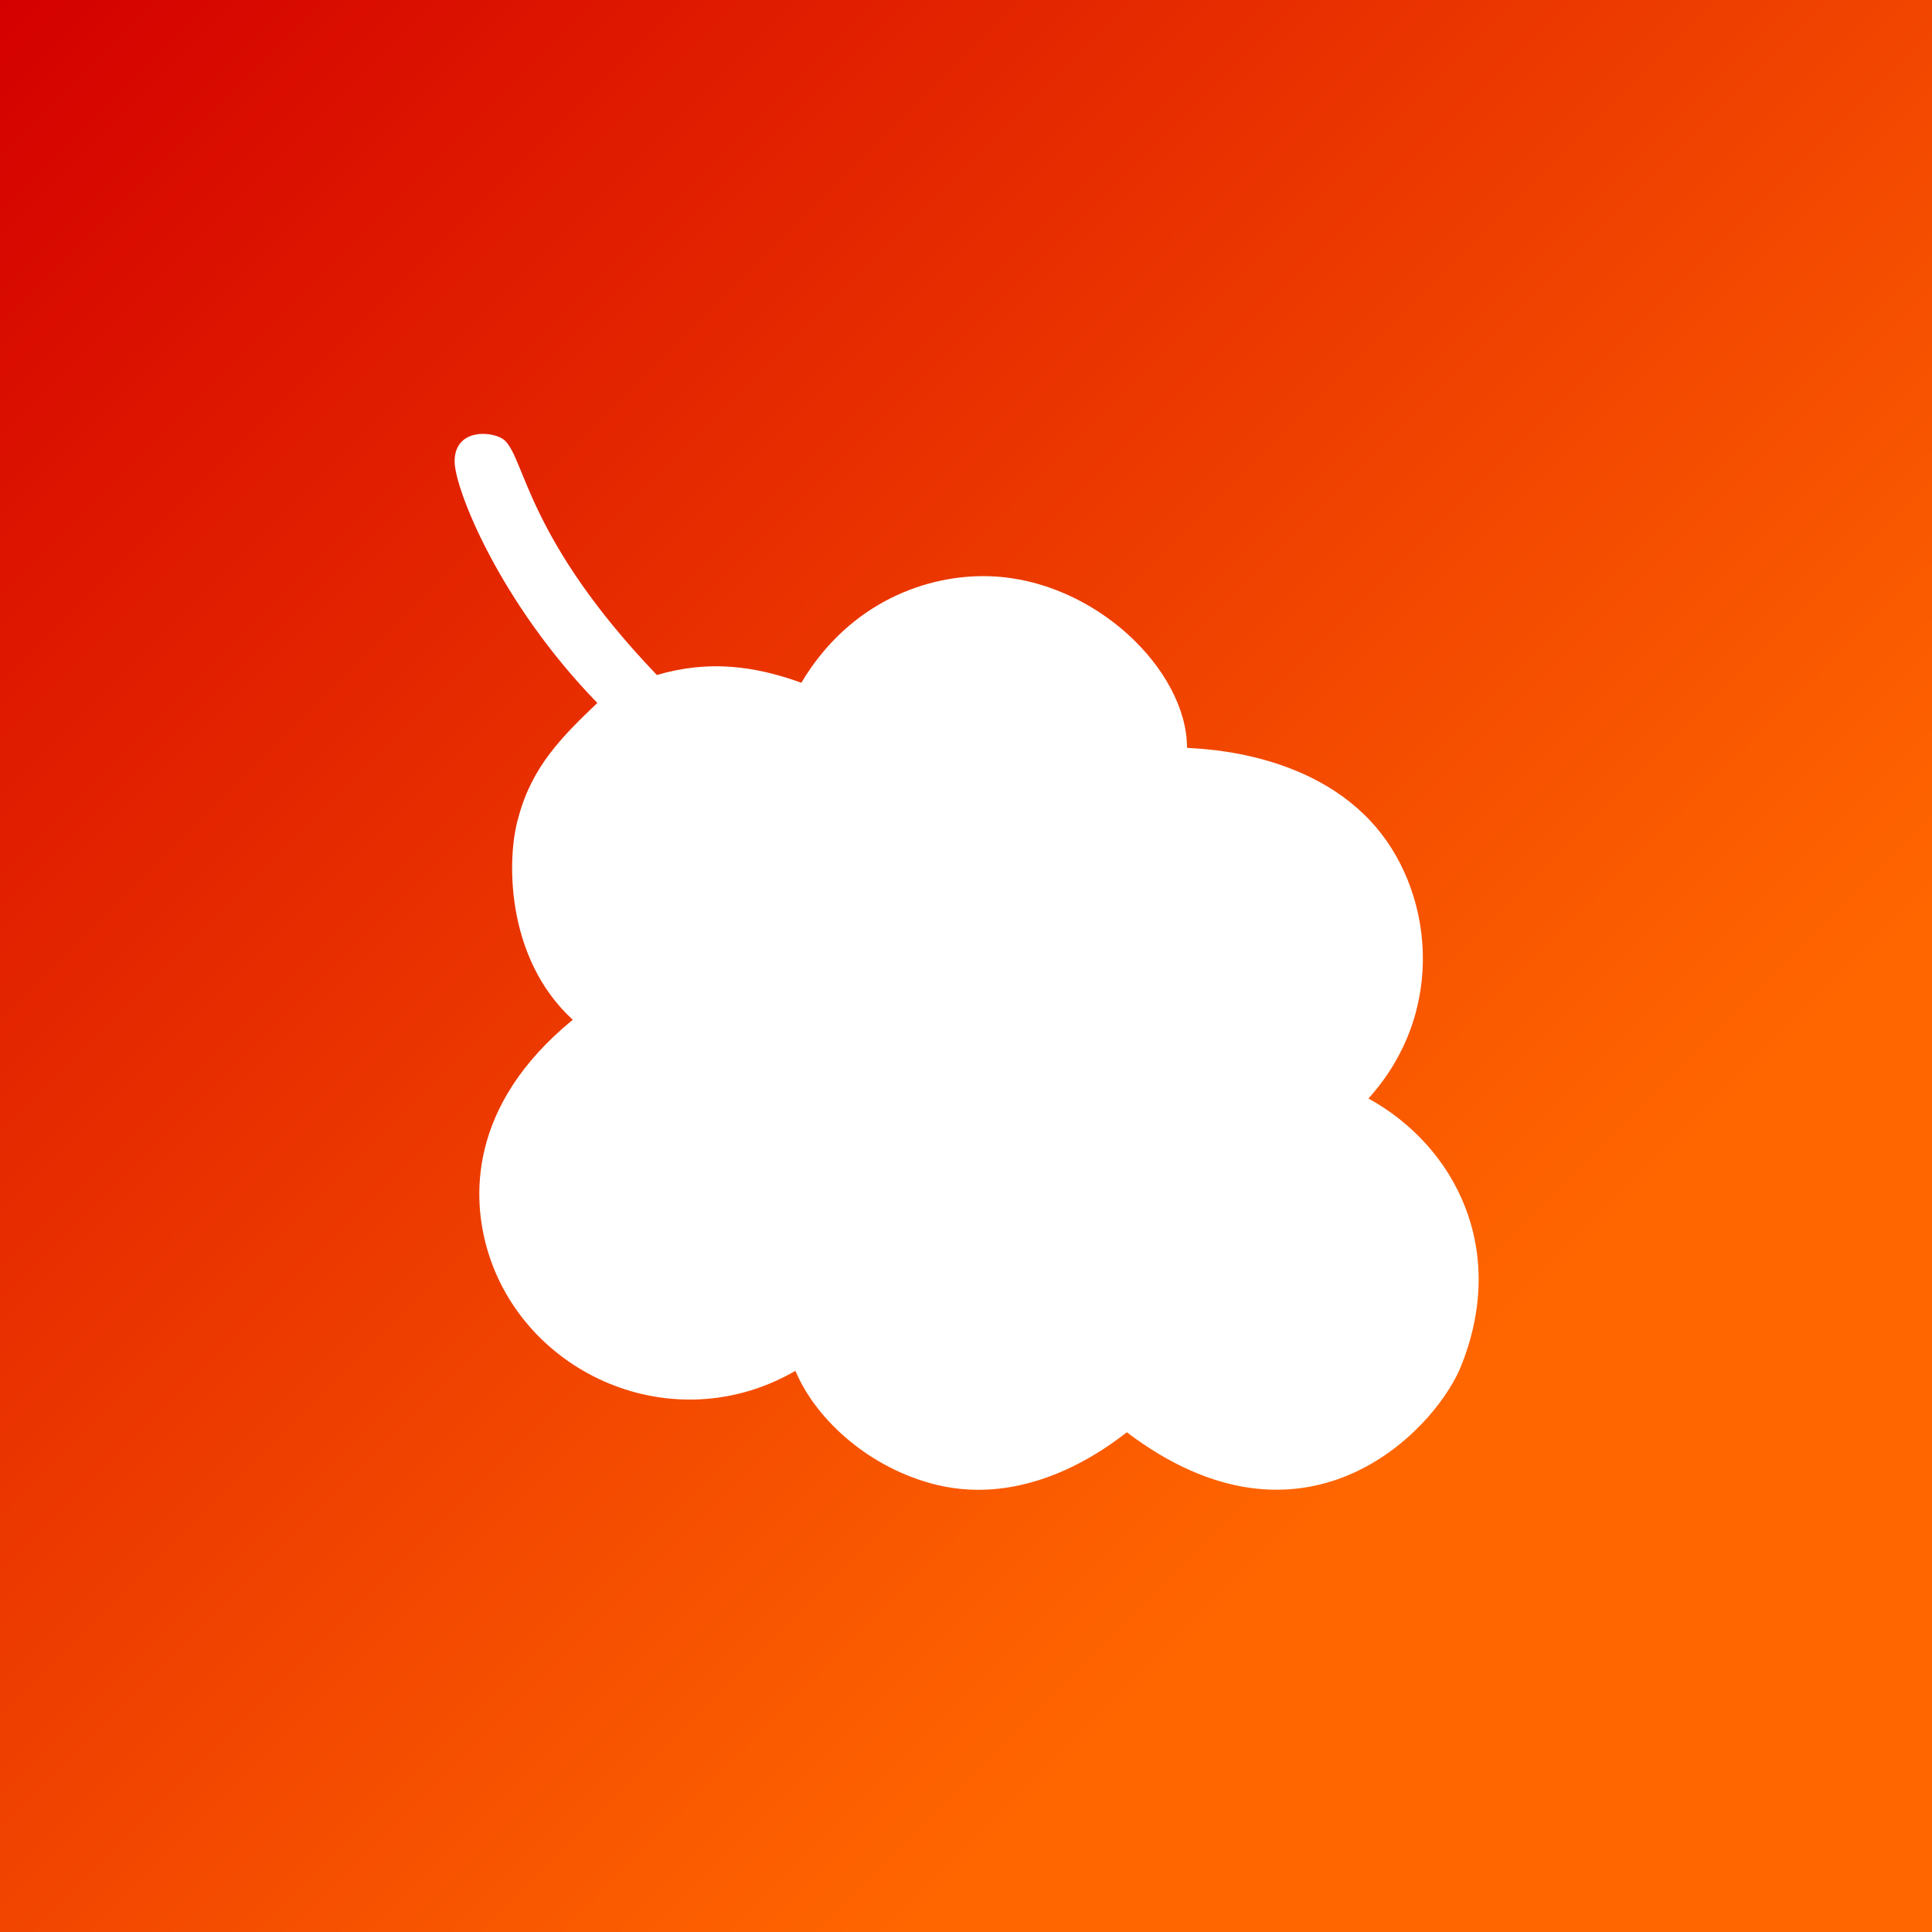
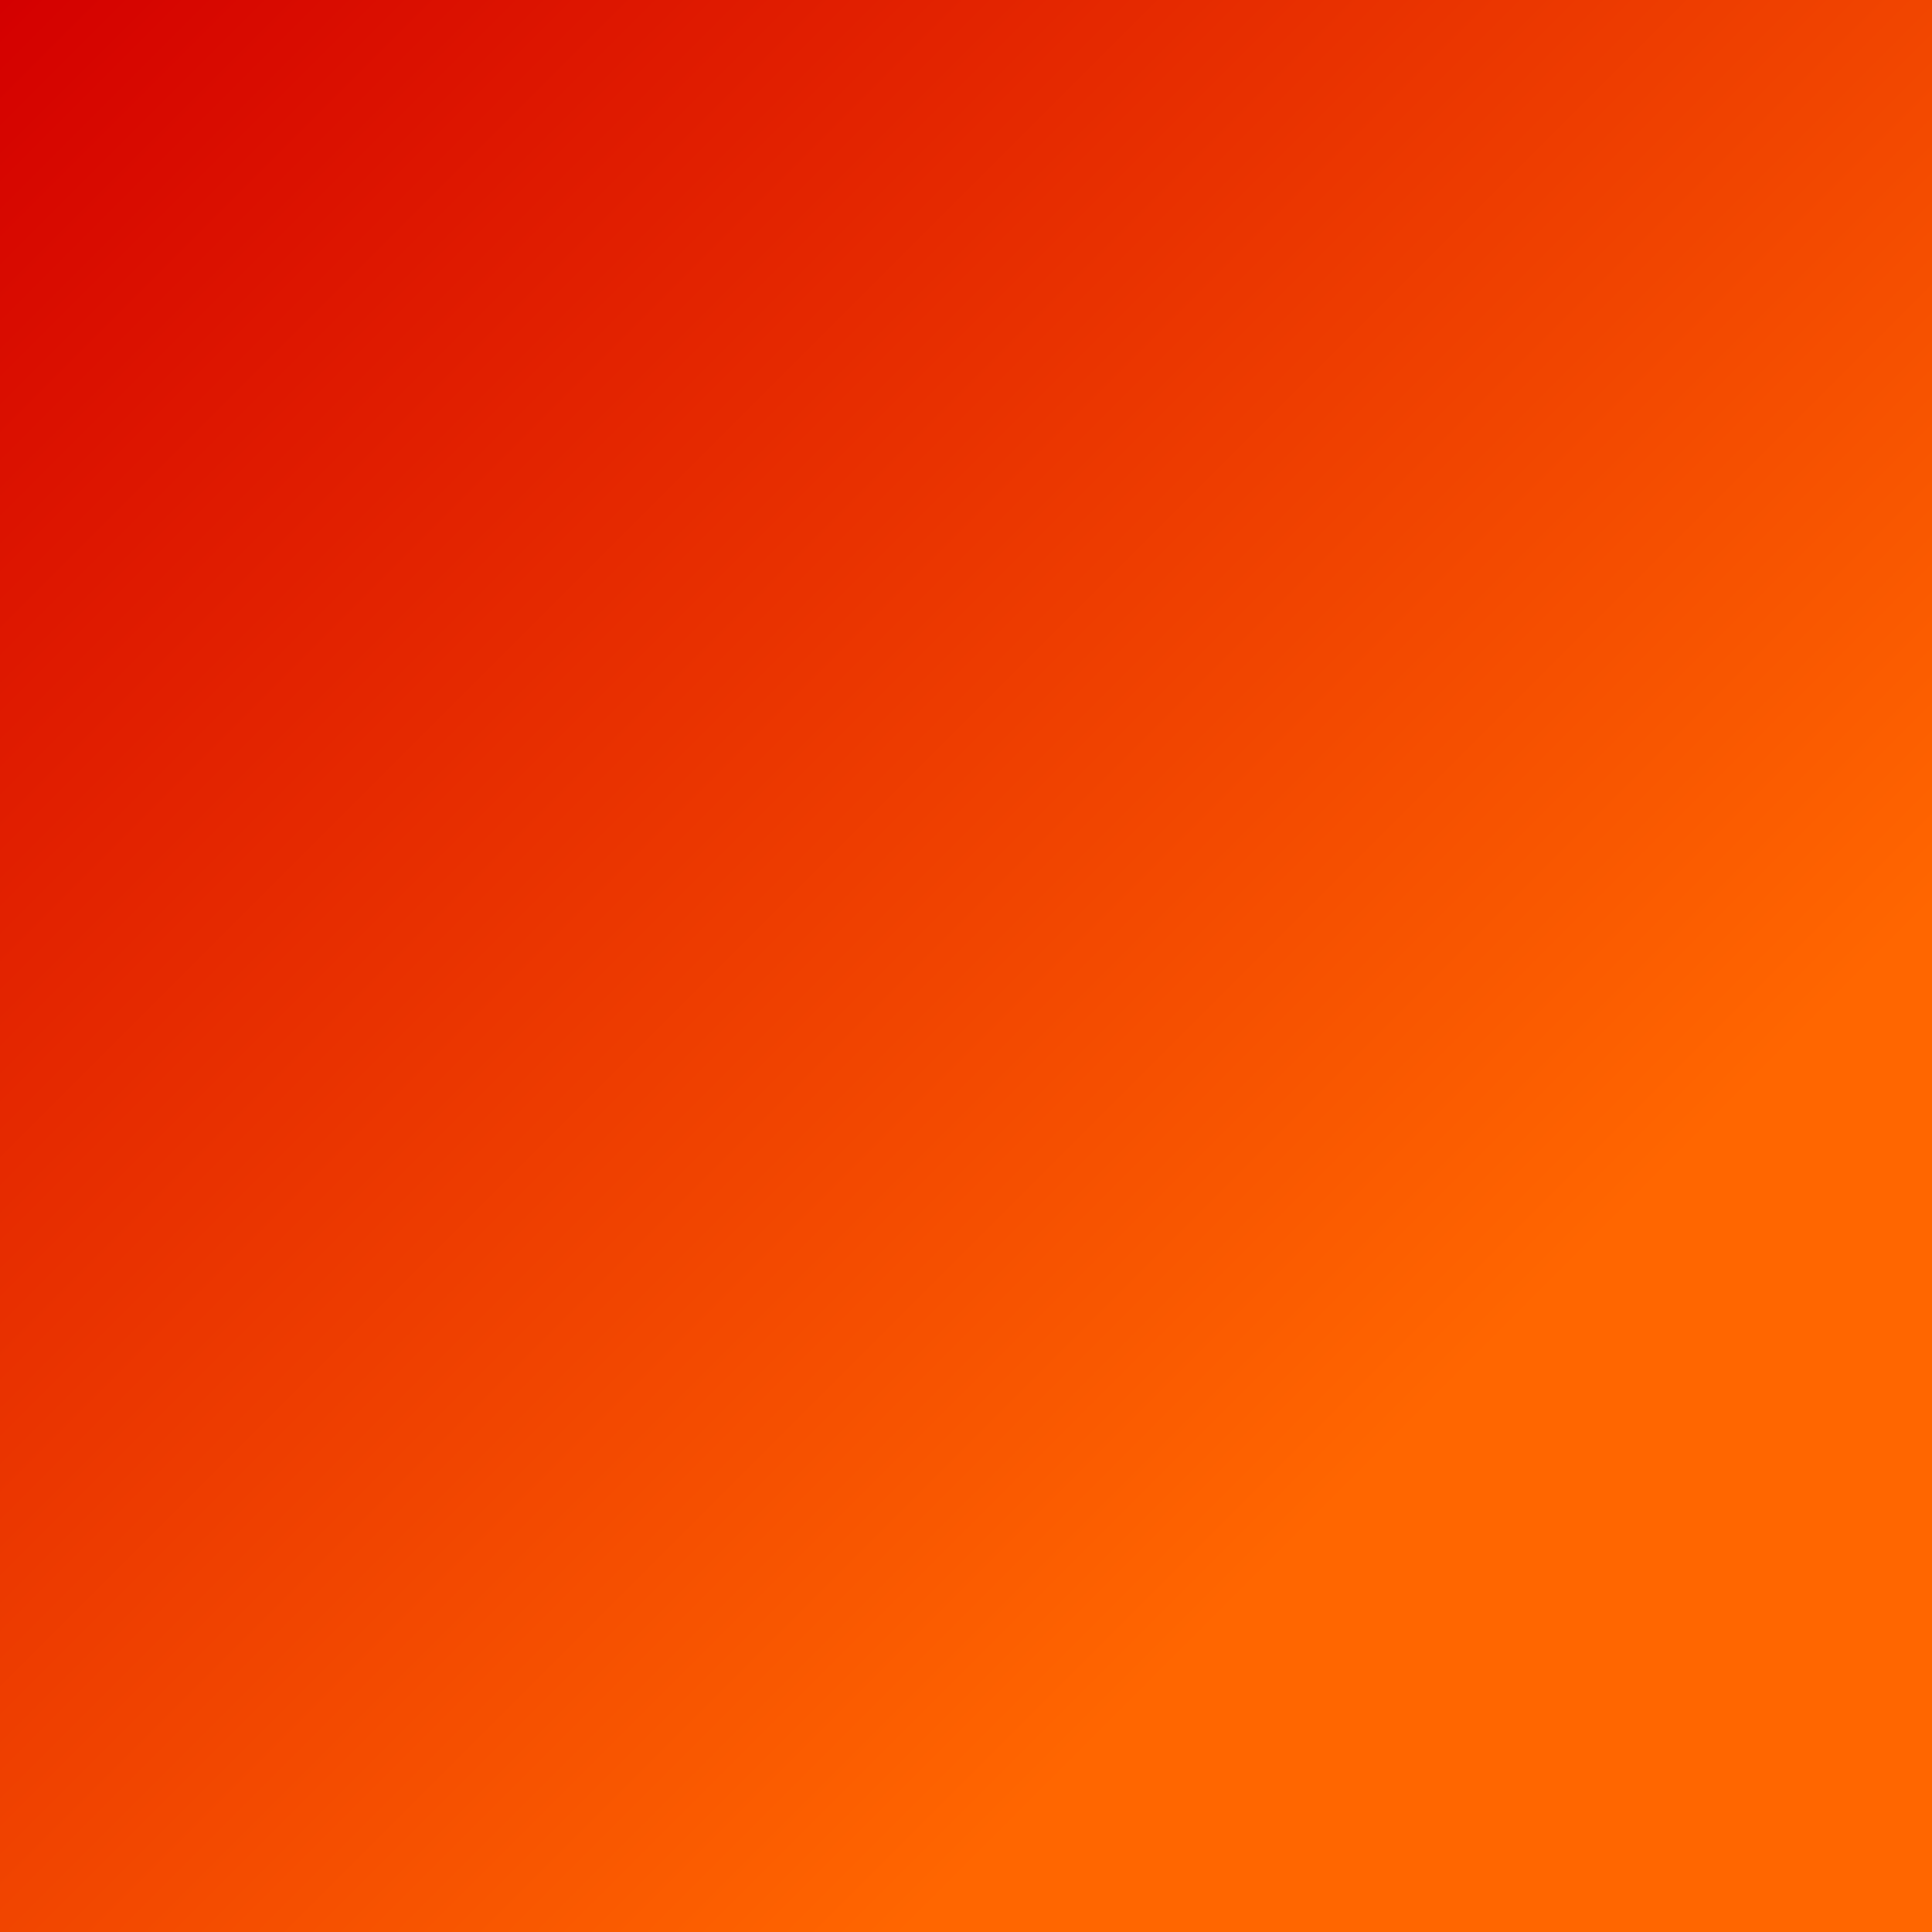
<svg xmlns="http://www.w3.org/2000/svg" xmlns:ns1="http://sodipodi.sourceforge.net/DTD/sodipodi-0.dtd" xmlns:ns2="http://www.inkscape.org/namespaces/inkscape" xmlns:xlink="http://www.w3.org/1999/xlink" width="682.667mm" height="682.667mm" viewBox="0 0 682.667 682.667" version="1.1" id="svg1" ns1:docname="git.svg" ns2:version="1.4 (e7c3feb100, 2024-10-09)">
  <rect x="0" y="0" width="682.667" height="682.667" fill="#333333" stroke="none" />
  <ns1:namedview id="namedview1" pagecolor="#ffffff" bordercolor="#000000" borderopacity="0.25" ns2:showpageshadow="2" ns2:pageopacity="0.0" ns2:pagecheckerboard="0" ns2:deskcolor="#d1d1d1" ns2:document-units="mm" ns2:zoom="0.25197127" ns2:cx="1113.2222" ns2:cy="1214.4242" ns2:window-width="1920" ns2:window-height="1011" ns2:window-x="0" ns2:window-y="0" ns2:window-maximized="1" ns2:current-layer="layer1" />
  <defs id="defs1">
    <linearGradient id="linearGradient13" ns2:collect="always">
      <stop style="stop-color:#d40000;stop-opacity:1;" offset="0" id="stop13" />
      <stop style="stop-color:#ff6600;stop-opacity:1;" offset="0.736" id="stop14" />
    </linearGradient>
    <linearGradient id="linearGradient1" ns2:collect="always">
      <stop style="stop-color:#1976d2;stop-opacity:1;" offset="0" id="stop1" />
      <stop style="stop-color:#26a69a;stop-opacity:1;" offset="1" id="stop2" />
    </linearGradient>
    <linearGradient ns2:collect="always" xlink:href="#linearGradient1" id="linearGradient2" x1="2.1" y1="5.25" x2="687.07" y2="686.07" gradientUnits="userSpaceOnUse" />
    <linearGradient ns2:collect="always" xlink:href="#linearGradient13" id="linearGradient14" x1="0" y1="0" x2="682.667" y2="682.667" gradientUnits="userSpaceOnUse" />
  </defs>
  <g ns2:groupmode="layer" id="layer1" ns2:label="Background" style="fill:url(#linearGradient2)">
    <rect style="fill:url(#linearGradient14);fill-opacity:1;stroke-width:0.265" id="rect2" width="682.667" height="682.667" x="0" y="0" />
  </g>
  <g ns2:groupmode="layer" ns2:label="Image" id="g8" transform="translate(9.6500477e-5,1.4559608e-5)">
-     <path style="fill:#ffffff;stroke-width:0.773" d="m 328.658,524.072 c -23.302,-6.538 -40.946,-23.649 -47.592,-39.694 -43.315,25.067 -96.322,1.144 -108.997,-43.276 -4.88,-17.103 -7.264,-50.027 30.317,-80.773 -23.989,-21.915 -23.448,-57.748 -19.104,-71.866 4.719,-17.545 15.277,-28.173 27.787,-40.078 -34.628,-35.608 -50.43,-75.731 -50.43,-85.351 -0.012,-12.153 14.184,-10.697 17.704,-7.414 7.276,6.786 7.915,34.952 53.754,82.891 17.803,-5.237 33.964,-3.459 51.056,2.745 17.123,-28.785 44.882,-38.364 66.511,-37.641 37.443,1.252 69.762,33.422 69.769,60.583 1.2e-4,0.486 40.051,-0.521 64.775,25.836 22.147,23.609 27.483,66.959 -0.67,98.121 30.665,16.874 49.752,53.685 32.291,95.591 -10.136,23.163 -55.605,69.326 -117.677,22.344 -12.922,10.199 -39.426,26.418 -69.494,17.982 z" id="path170" ns1:nodetypes="scscscssccssscccss" />
-   </g>
+     </g>
</svg>